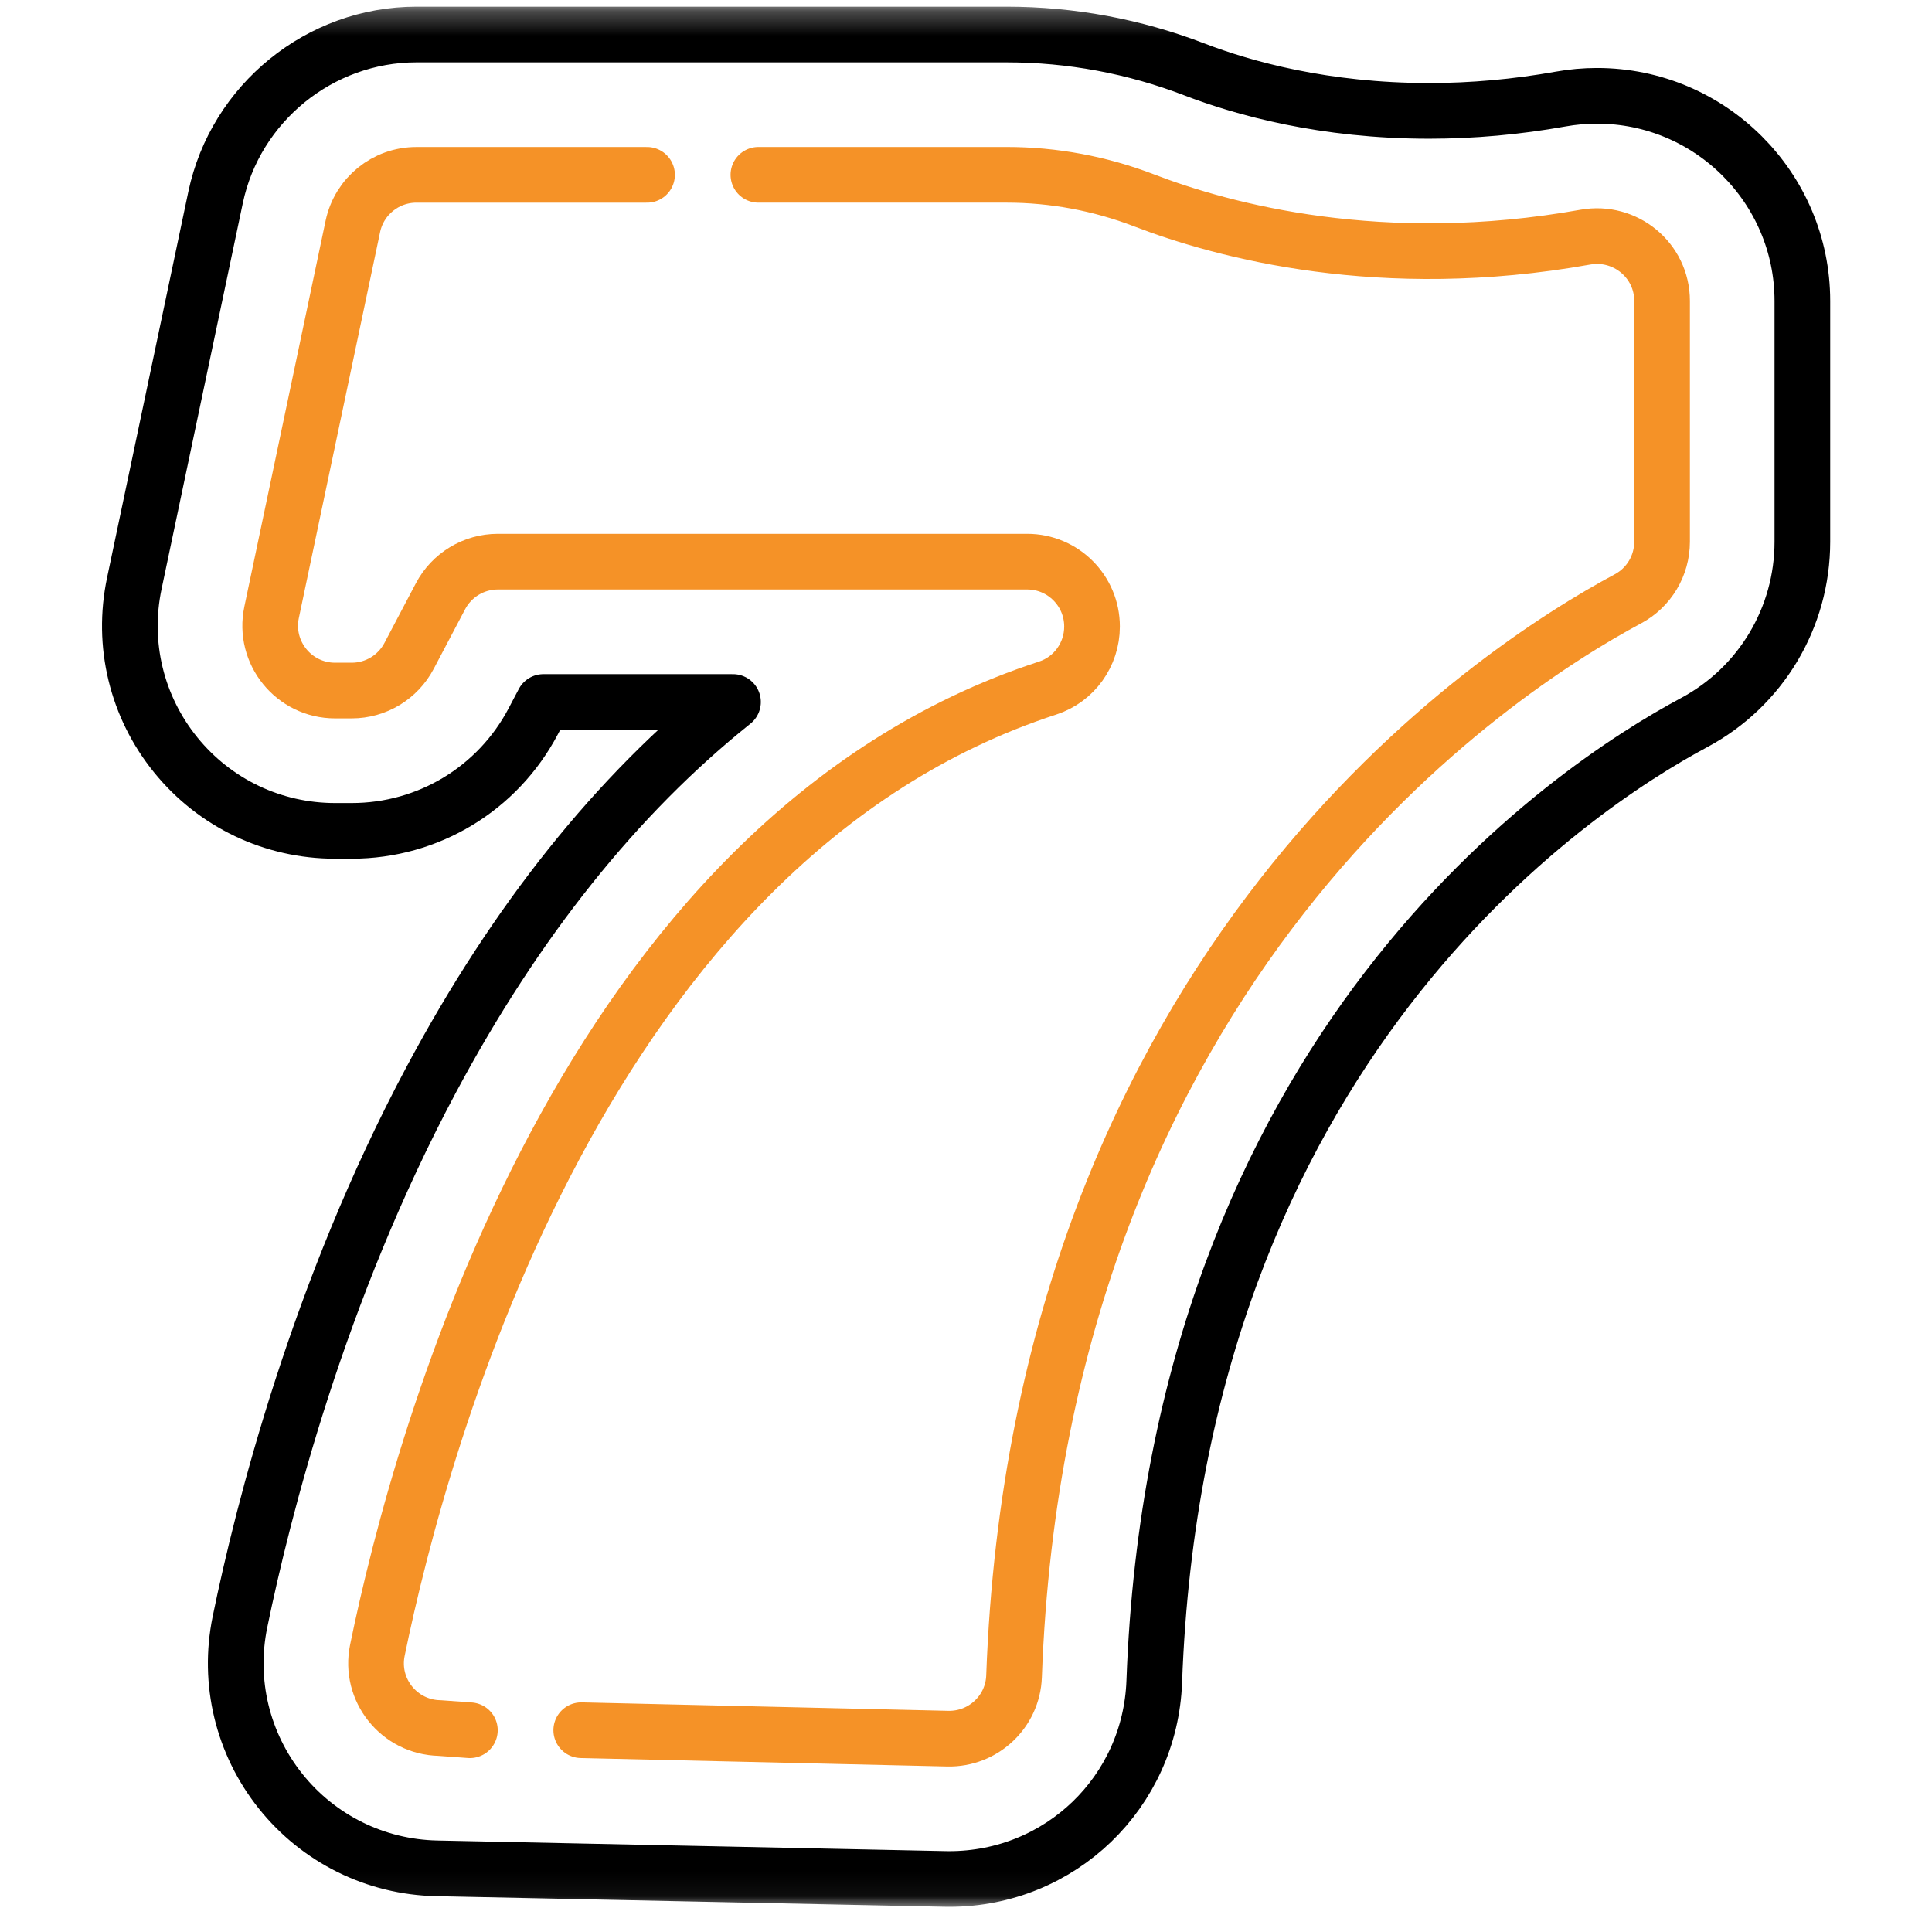
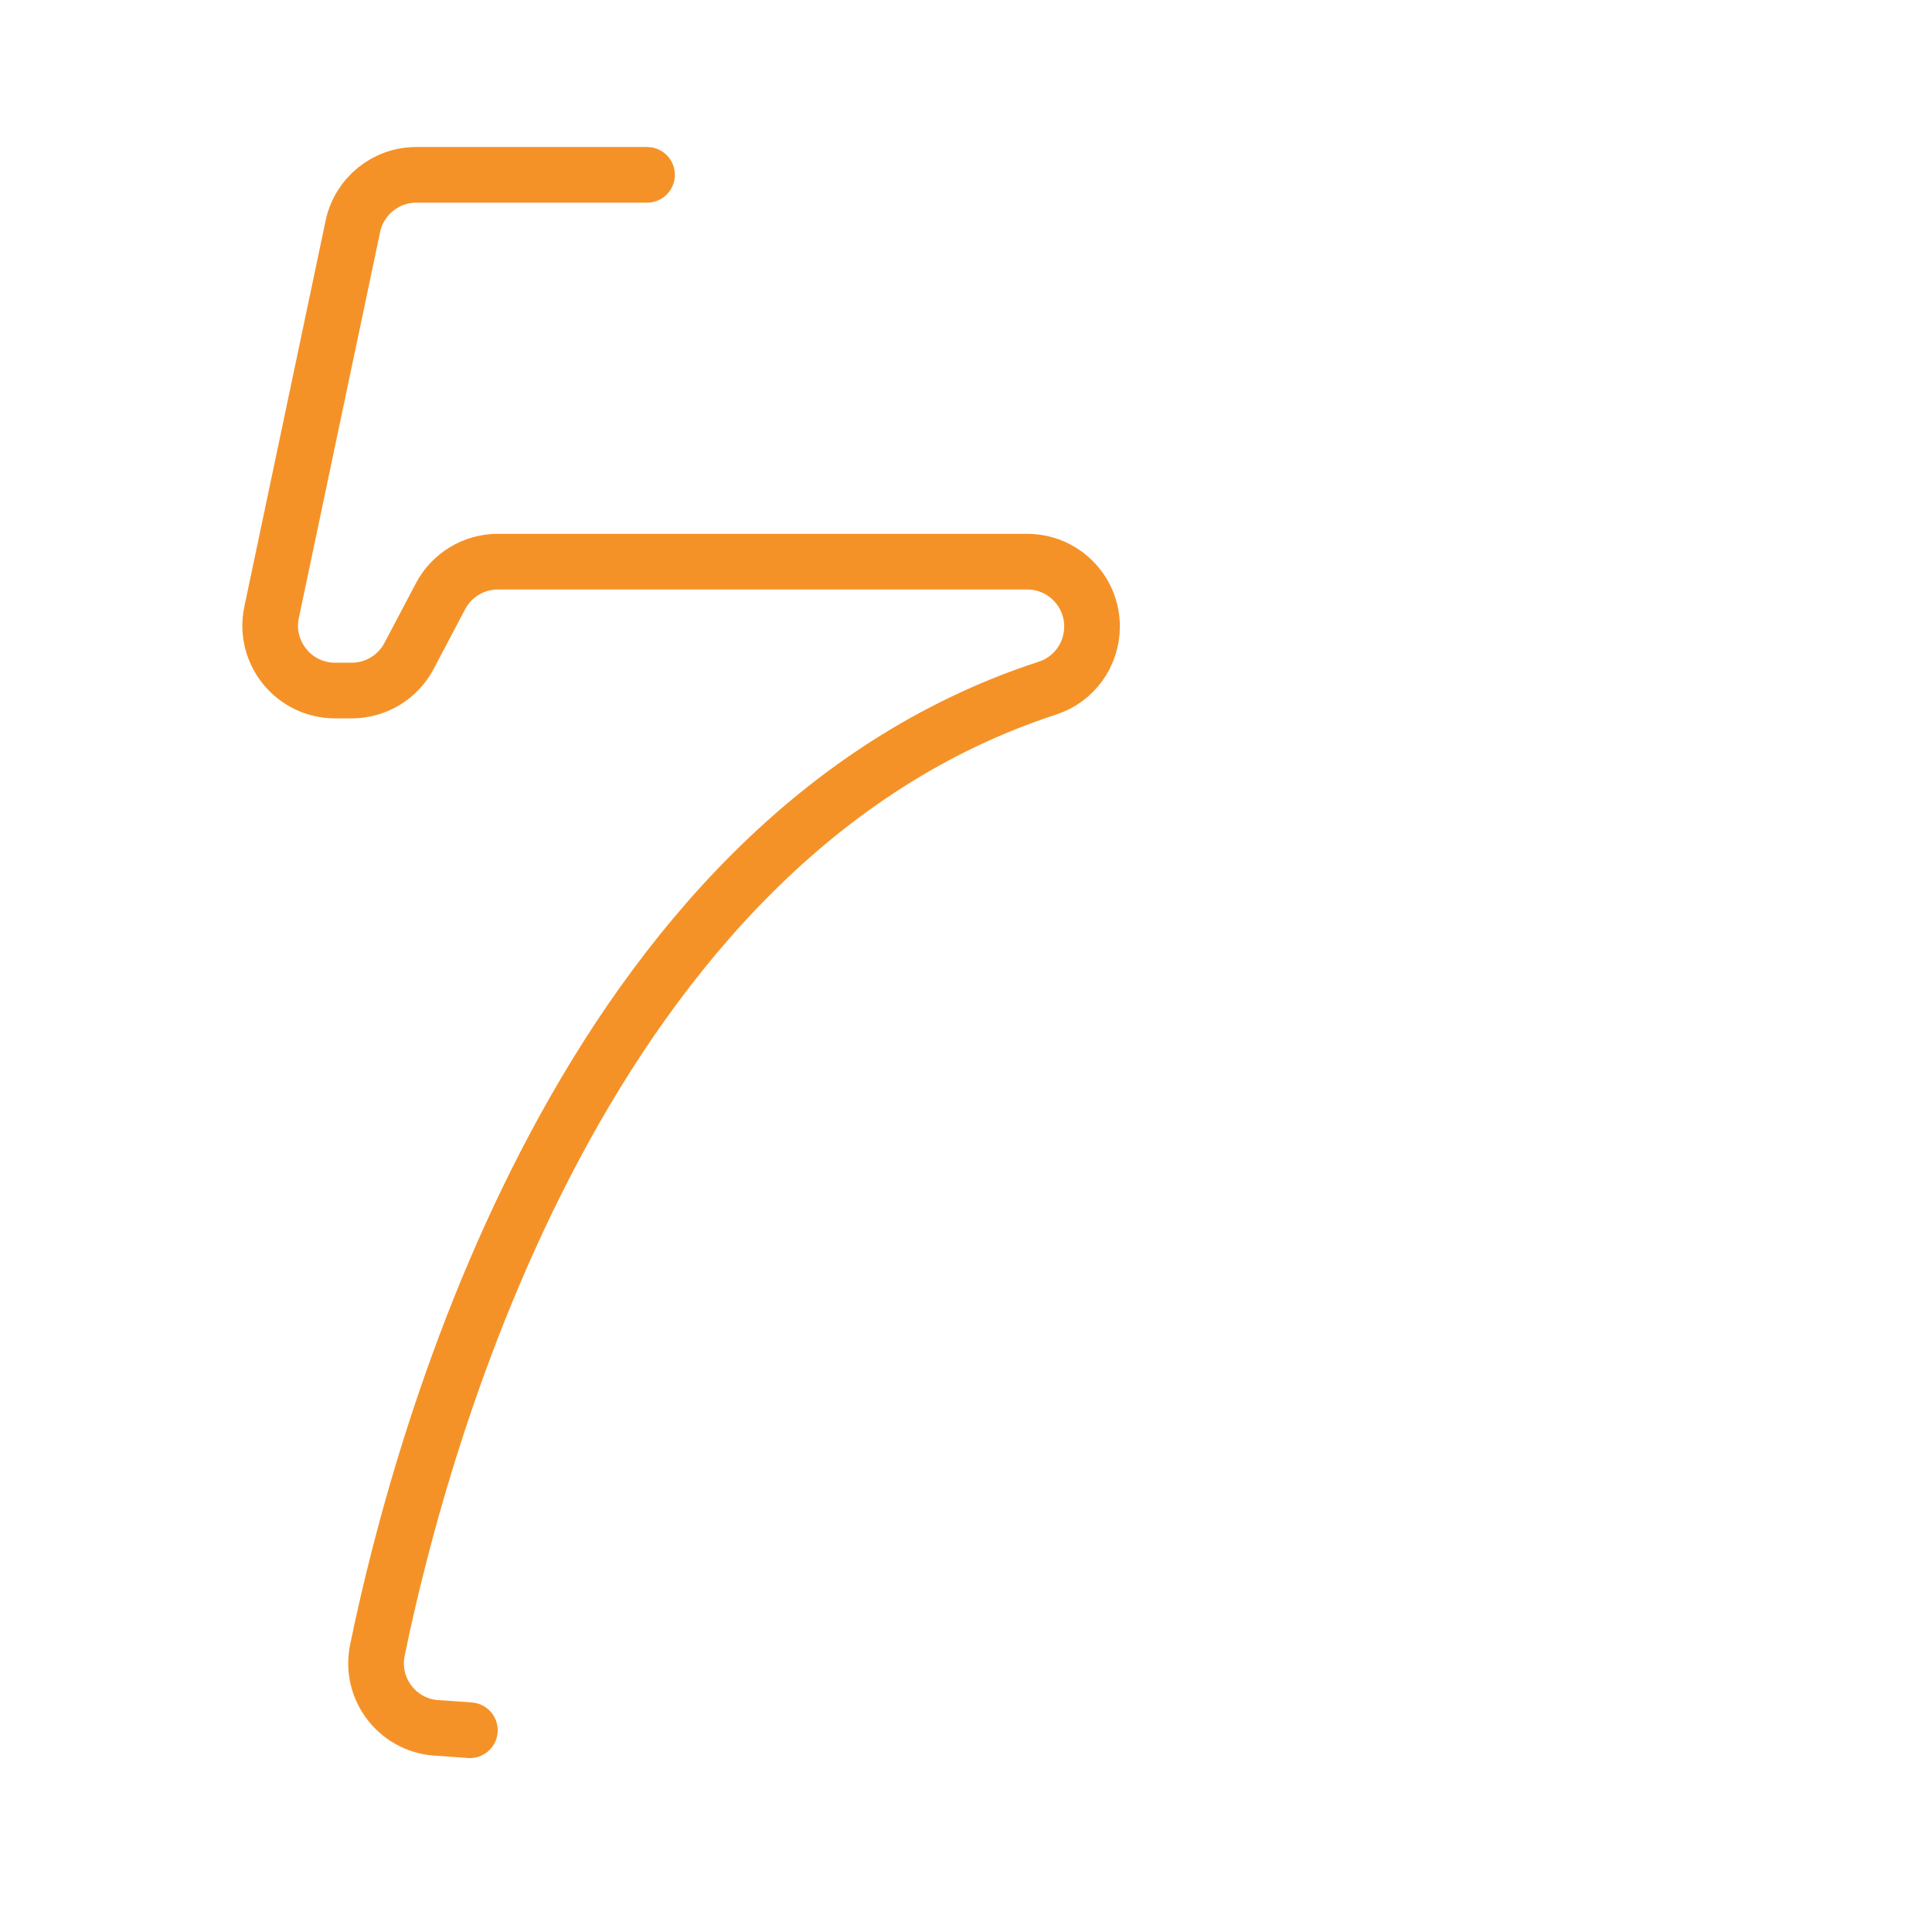
<svg xmlns="http://www.w3.org/2000/svg" width="81" height="80" viewBox="0 0 81 80" fill="none">
  <g id="g3933">
    <g id="g3935">
      <g id="online-casino-reviewed">
        <mask id="mask0_187_3421" style="mask-type:luminance" maskUnits="userSpaceOnUse" x="0" y="0" width="81" height="80">
          <g id="clipPath3941">
            <path id="path3939" d="M0.671 0.28H80.338V79.947H0.671V0.28Z" fill="white" />
          </g>
        </mask>
        <g mask="url(#mask0_187_3421)">
          <g id="g3937">
            <g id="g3955">
-               <path id="path3957" d="M39.798 78.78C39.738 78.78 39.678 78.78 39.617 78.778L18.308 78.333C15.746 78.279 13.361 77.1 11.762 75.098C10.166 73.097 9.545 70.512 10.06 68.006C11.023 63.321 13.345 54.138 18.077 45.272C21.629 38.618 25.861 33.325 30.731 29.431H22.783L22.357 30.24C20.865 33.074 17.949 34.835 14.745 34.835H14.049C11.444 34.835 9.01 33.675 7.369 31.653C5.728 29.63 5.094 27.009 5.631 24.46L9.038 8.277C9.871 4.32 13.411 1.447 17.456 1.447H42.207C44.902 1.447 47.549 1.94 50.076 2.91C52.139 3.703 55.52 4.648 59.918 4.648C61.737 4.648 63.59 4.481 65.428 4.153C65.932 4.062 66.446 4.017 66.956 4.017C71.703 4.017 75.565 7.875 75.565 12.617V22.713C75.565 25.892 73.826 28.798 71.025 30.296C65.959 33.005 49.358 43.91 48.393 70.501C48.224 75.143 44.449 78.78 39.798 78.78Z" stroke="black" stroke-width="2.334" stroke-miterlimit="10" stroke-linecap="round" stroke-linejoin="round" />
-             </g>
+               </g>
            <g id="g3959">
-               <path id="path3961" d="M31.796 7.329H42.208C44.177 7.329 46.127 7.695 47.966 8.401C51.298 9.681 57.926 11.47 66.464 9.943C68.139 9.643 69.683 10.914 69.683 12.616V22.712C69.683 23.714 69.134 24.635 68.25 25.108C62.798 28.023 43.599 40.382 42.514 70.287C42.46 71.767 41.221 72.927 39.74 72.896L24.369 72.542" stroke="#F59227" stroke-width="2.334" stroke-miterlimit="10" stroke-linecap="round" stroke-linejoin="round" />
-             </g>
+               </g>
            <g id="g3963">
              <path id="path3965" d="M19.7 72.543L18.43 72.451C16.734 72.416 15.48 70.852 15.822 69.19C17.66 60.245 24.468 35.189 43.924 28.847C45.037 28.484 45.784 27.439 45.784 26.268C45.784 24.766 44.567 23.548 43.065 23.548H20.873C19.863 23.548 18.937 24.108 18.467 25.001L17.151 27.499C16.681 28.393 15.755 28.952 14.745 28.952H14.048C12.321 28.952 11.031 27.362 11.387 25.672L14.794 9.489C15.059 8.231 16.169 7.33 17.455 7.33H27.127" stroke="#F59227" stroke-width="2.334" stroke-miterlimit="10" stroke-linecap="round" stroke-linejoin="round" />
            </g>
          </g>
        </g>
      </g>
    </g>
  </g>
</svg>